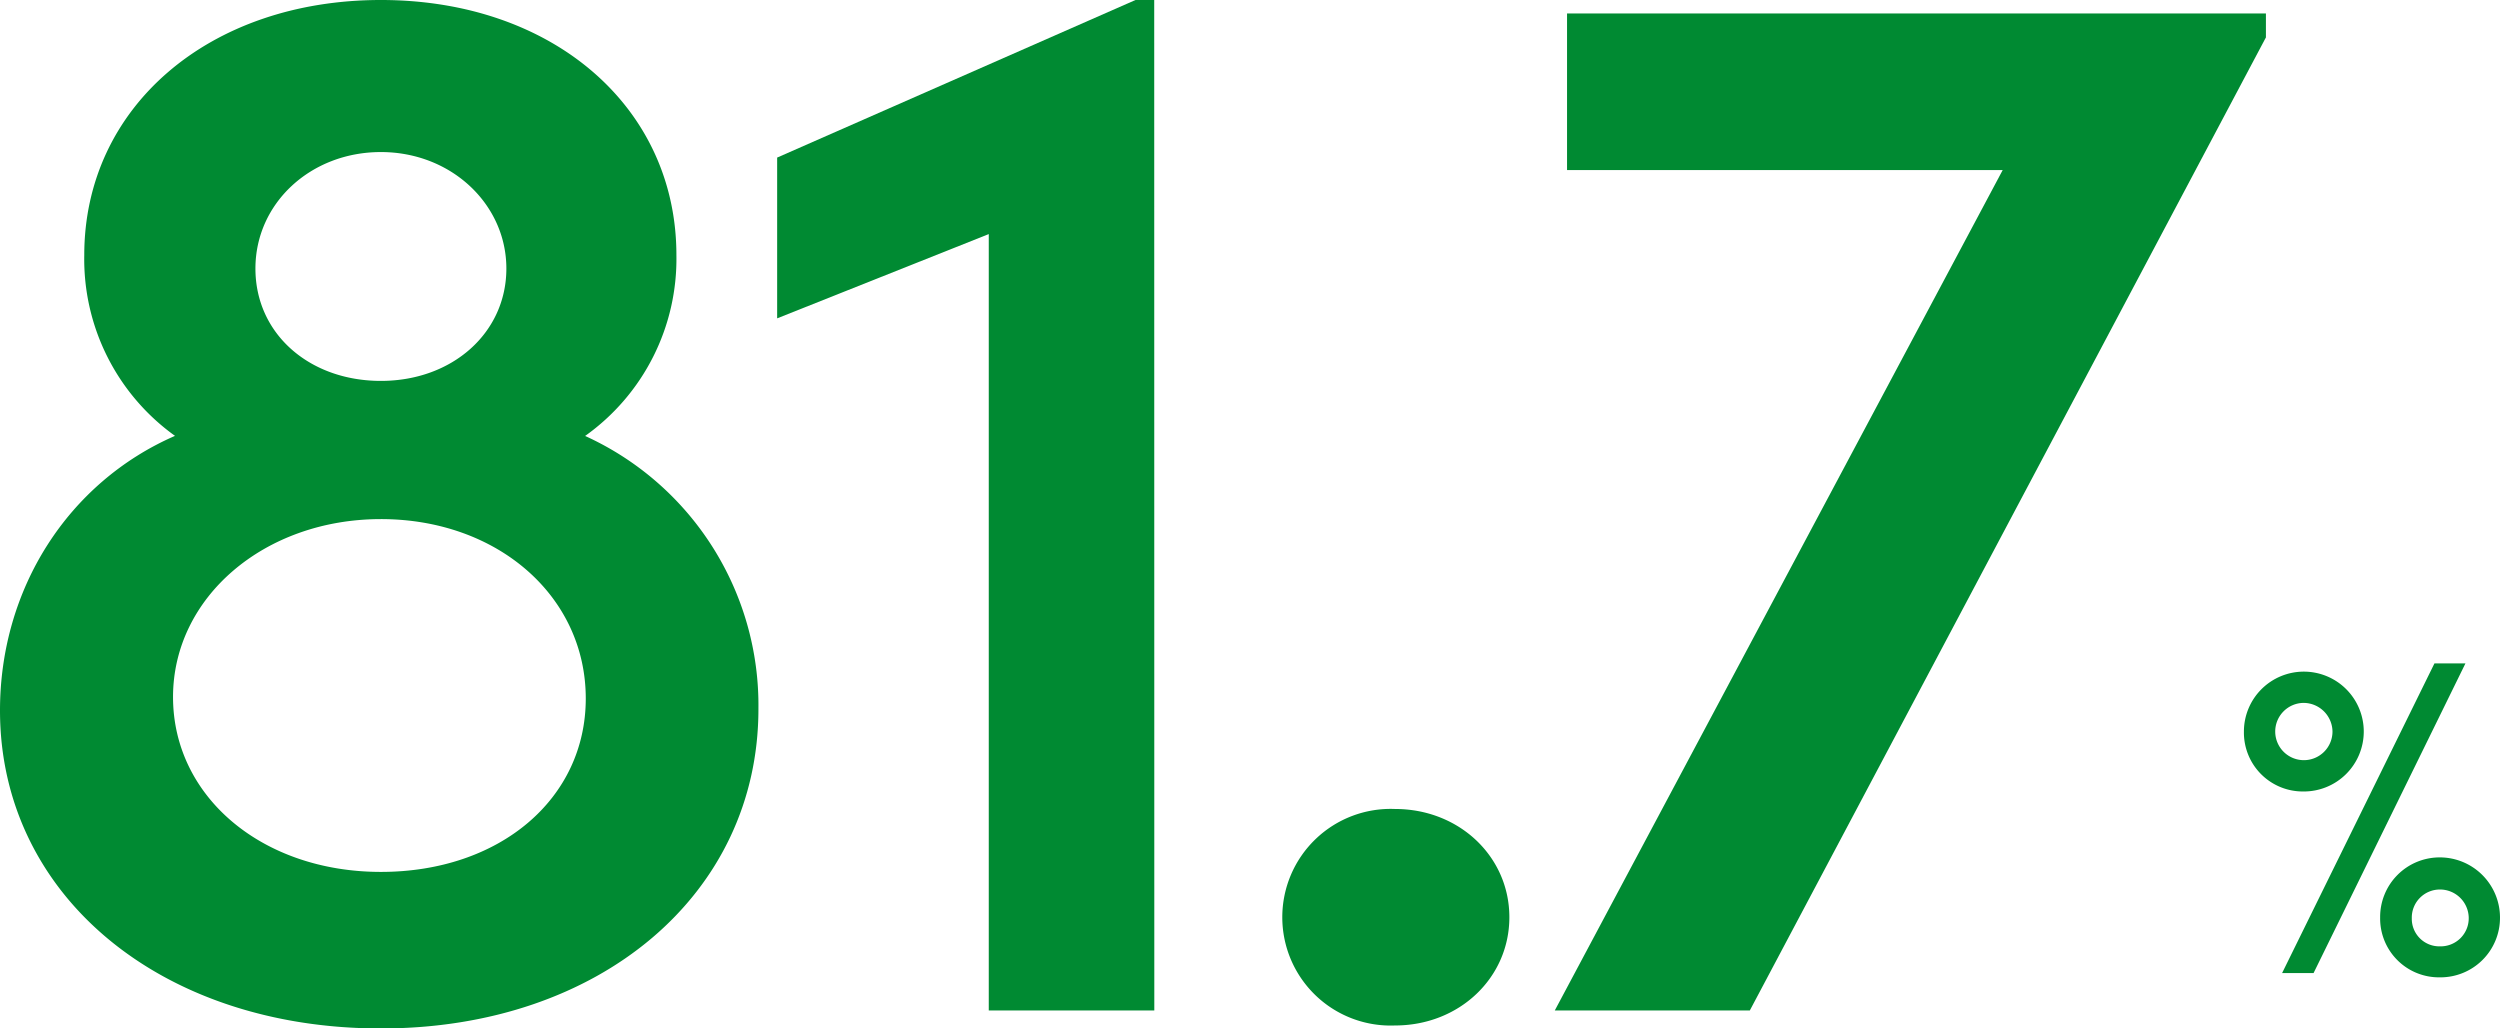
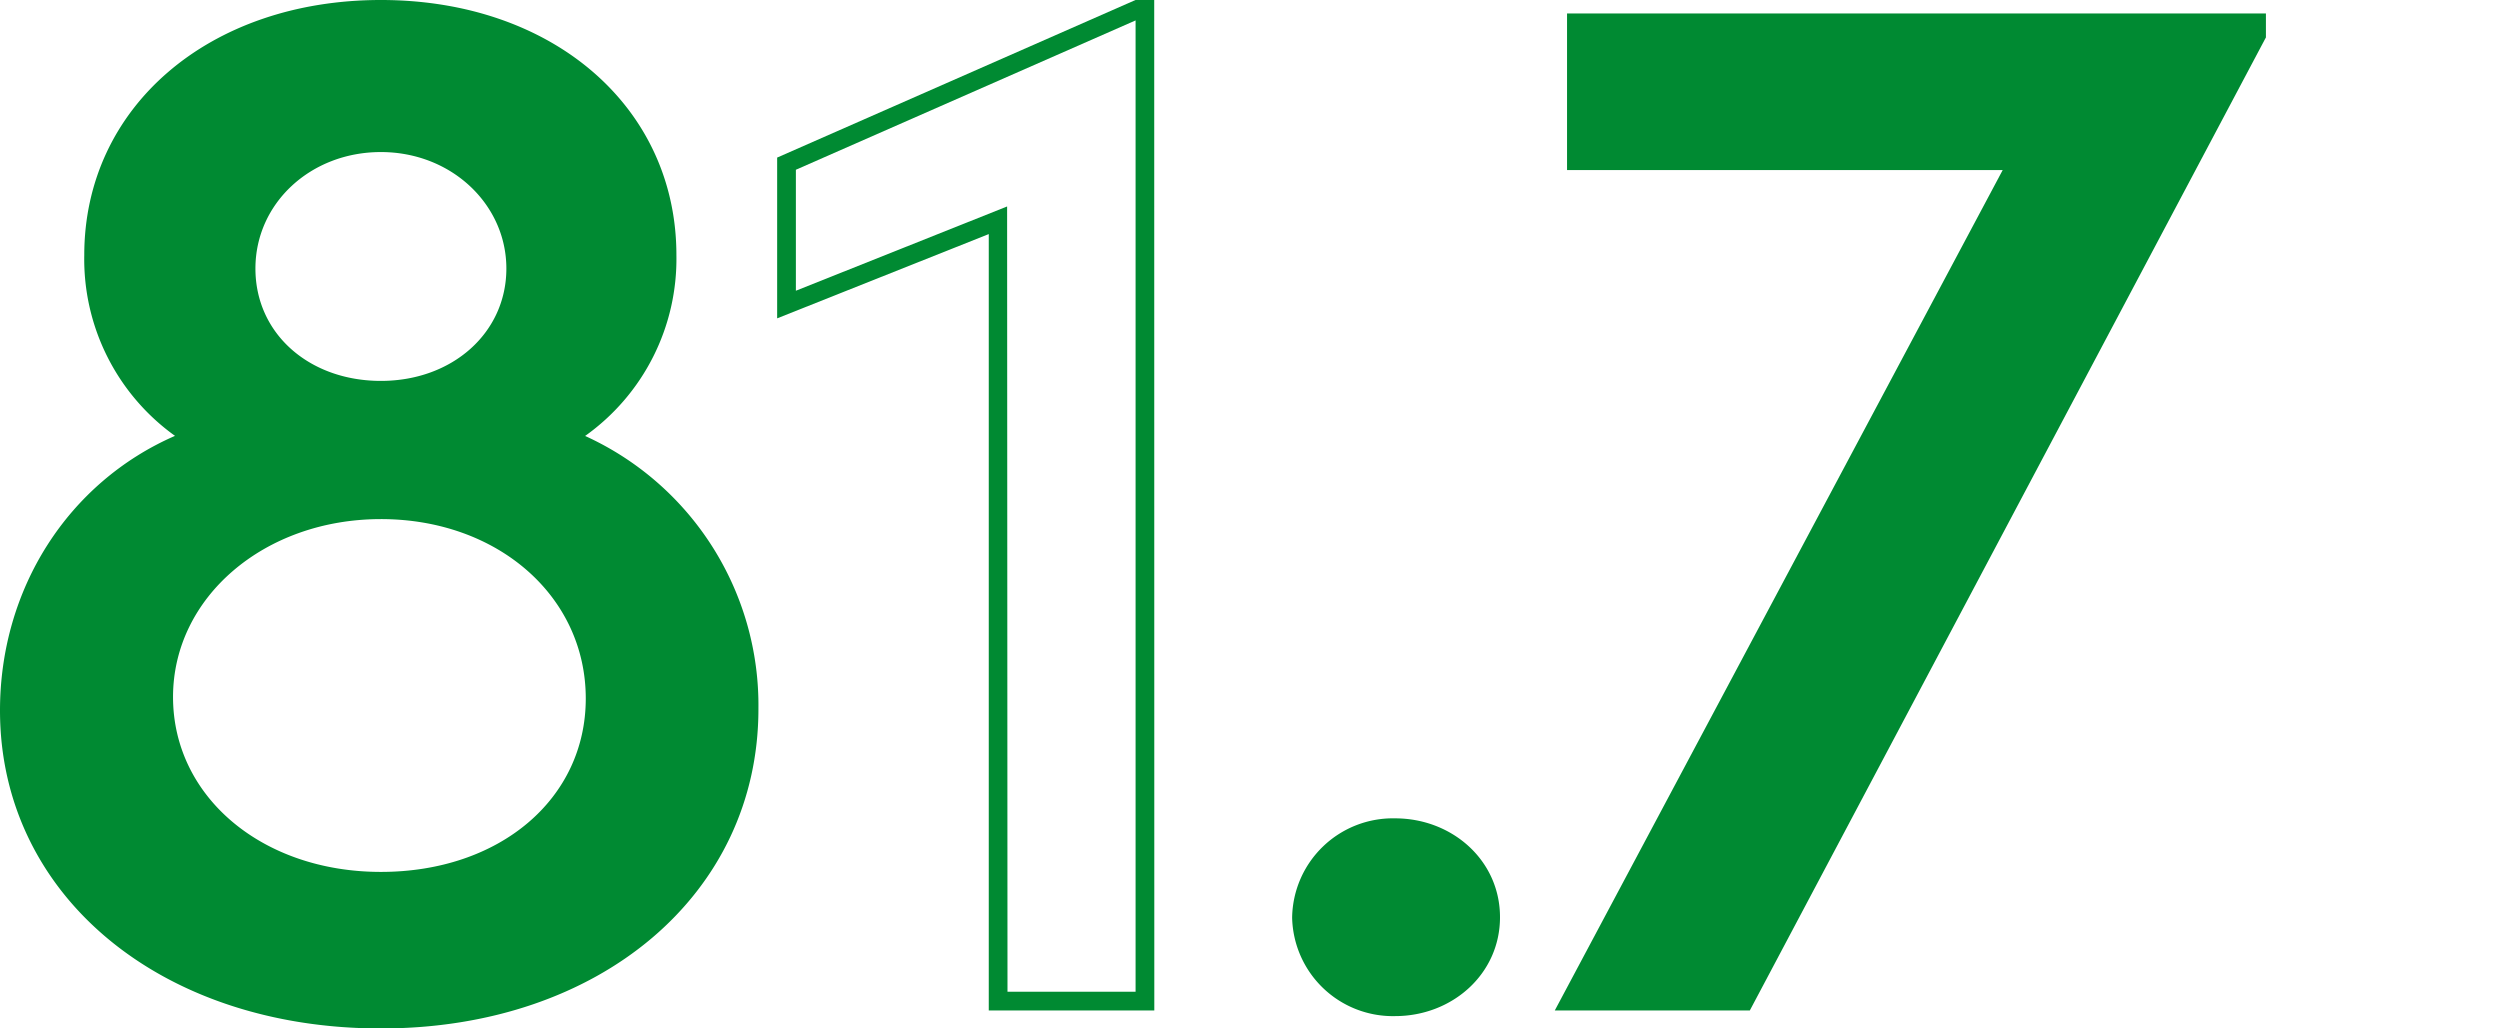
<svg xmlns="http://www.w3.org/2000/svg" id="レイヤー_2" data-name="レイヤー 2" width="267" height="109.84" viewBox="0 0 267 109.84">
  <g id="レイヤー_1" data-name="レイヤー 1">
    <g id="グループ_1531" data-name="グループ 1531" style="isolation: isolate">
      <g id="グループ_1530" data-name="グループ 1530" style="isolation: isolate">
        <path id="パス_5280" data-name="パス 5280" d="M80,75.72c0,19.52-16.64,33.12-39.36,33.12C17.8,108.84,1,95.24,1,75.88c0-13.44,8-24.8,19.84-29.12A22.07,22.07,0,0,1,10,27.24C10,12.2,22.6,1,40.68,1,58.6,1,71.24,12.2,71.24,27.24A22.07,22.07,0,0,1,60.36,46.76,30.49,30.49,0,0,1,80,75.72ZM63.56,74.6c0-11.84-10.4-20.16-22.88-20.16-12.8,0-23.2,8.48-23.2,20,0,11.2,10.08,19.68,23.2,19.68C54.28,94.12,63.56,85.48,63.56,74.6ZM26.28,28.68c0,7.36,6.24,13,14.4,13s14.4-5.6,14.4-13-6.24-13.44-14.4-13.44S26.28,21.32,26.28,28.68Z" fill="#008a32" />
        <path id="パス_5281" data-name="パス 5281" d="M40.68,109.84C17.11,109.84,0,95.56,0,75.88c0-13,7.27-24.35,18.69-29.33A23.21,23.21,0,0,1,9,27.24C9,11.46,22.3,0,40.68,0S72.24,11.46,72.24,27.24a23.2,23.2,0,0,1-9.75,19.32A31.6,31.6,0,0,1,81,75.72C81,95.49,64.07,109.84,40.68,109.84ZM40.68,2C23.46,2,11,12.62,11,27.24A21,21,0,0,0,21.36,45.9L23.15,47l-2,.72C9.53,52,2,63,2,75.88c0,18.52,16.27,32,38.68,32C62.91,107.84,79,94.33,79,75.72a29.57,29.57,0,0,0-19-28L58.08,47l1.77-1.07A21,21,0,0,0,70.24,27.24C70.24,12.62,57.81,2,40.68,2Zm0,93.12c-13.8,0-24.2-8.89-24.2-20.68s10.63-21,24.2-21,23.88,9.1,23.88,21.16C64.56,86.49,54.52,95.12,40.68,95.12Zm0-39.68c-12.45,0-22.2,8.35-22.2,19S28,93.12,40.68,93.12,62.56,85.33,62.56,74.6c0-10.92-9.41-19.16-21.88-19.16Zm0-12.8c-8.78,0-15.4-6-15.4-14S32.05,14.2,40.68,14.2s15.4,6.34,15.4,14.44-6.62,14-15.4,14Zm0-26.4c-7.51,0-13.4,5.47-13.4,12.44s5.76,12,13.4,12,13.4-5.14,13.4-12S48.2,16.24,40.68,16.24Z" fill="#008a32" />
-         <path id="パス_5282" data-name="パス 5282" d="M121.48,1h.8V106.92H106.6V23.56L84,32.52v-15Z" fill="#008a32" />
        <path id="パス_5283" data-name="パス 5283" d="M123.28,107.92H105.6V25L83,34V16.83L121.27,0h2Zm-15.68-2h13.68V2.18L85,18.13V31.05l22.56-9Z" fill="#008a32" />
        <path id="パス_5284" data-name="パス 5284" d="M138,98a10.76,10.76,0,0,1,11-10.6c6.08,0,11.2,4.48,11.2,10.56s-5.12,10.56-11.2,10.56A10.76,10.76,0,0,1,138,98Z" fill="#008a32" />
-         <path id="パス_5285" data-name="パス 5285" d="M149,109.52a11.57,11.57,0,1,1,0-23.12c6.84,0,12.2,5.08,12.2,11.56S155.84,109.52,149,109.52Zm0-21.12a9.57,9.57,0,1,0,0,19.12c5.72,0,10.2-4.2,10.2-9.56S154.72,88.4,149,88.4Z" fill="#008a32" />
        <path id="パス_5286" data-name="パス 5286" d="M168.36,2.44H241V3.72l-54.72,103.2H167.72l47.84-89.76h-47.2Z" fill="#008a32" />
        <path id="パス_5287" data-name="パス 5287" d="M186.88,107.92H166.05l47.84-89.76H167.36V1.44H242V4l-.12.22Zm-17.5-2h16.3L240,3.47H169.36V16.16h47.86Z" fill="#008a32" />
      </g>
    </g>
    <g id="グループ_1533" data-name="グループ 1533" style="isolation: isolate">
      <g id="グループ_1532" data-name="グループ 1532" style="isolation: isolate">
-         <path id="パス_5288" data-name="パス 5288" d="M239.65,78.15A6.4,6.4,0,1,1,246,84.53a6.29,6.29,0,0,1-6.35-6.38Zm9.46,0A3.1,3.1,0,0,0,246,75.07a3.058,3.058,0,1,0,3.11,3.08Zm-5.38,25.77L260,70.85h3.31l-16.22,33.07ZM254.2,98a6.36,6.36,0,0,1,6.38-6.43A6.43,6.43,0,0,1,267,98a6.36,6.36,0,0,1-6.44,6.38A6.28,6.28,0,0,1,254.2,98Zm9.46,0a3.07,3.07,0,0,0-3.08-3,3,3,0,0,0-3,3.07,2.94,2.94,0,0,0,3,3A3,3,0,0,0,263.66,98Z" fill="#008a32" />
-       </g>
+         </g>
    </g>
  </g>
</svg>